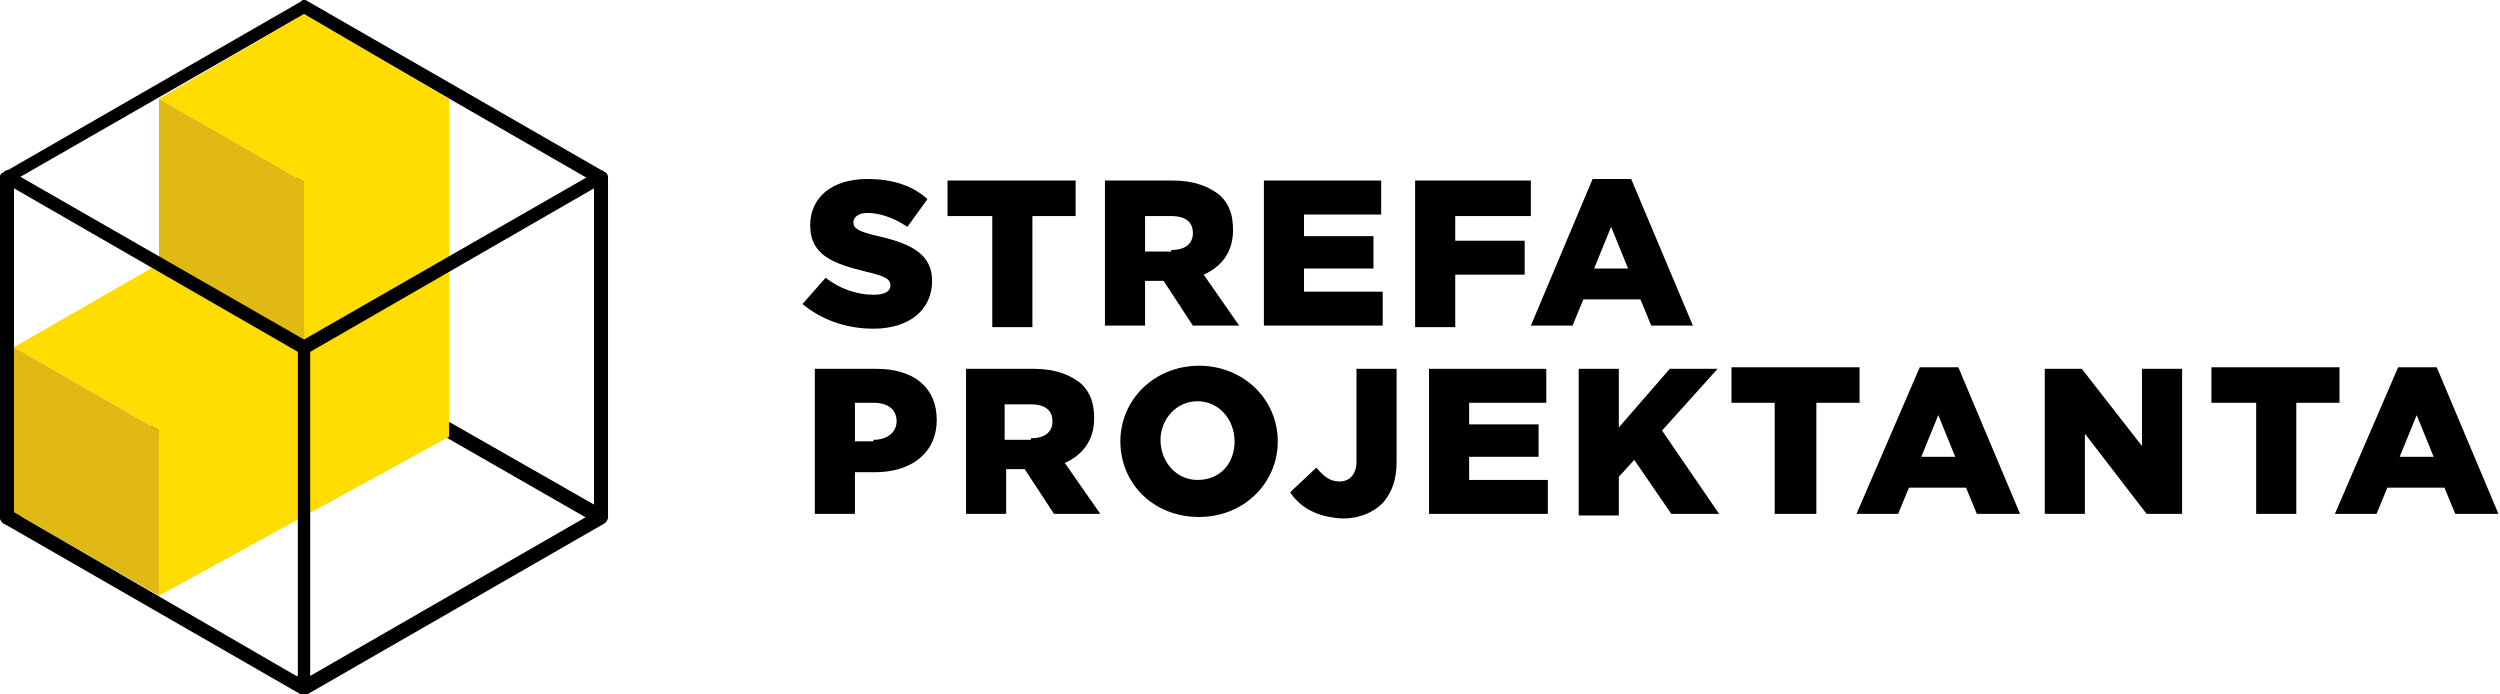
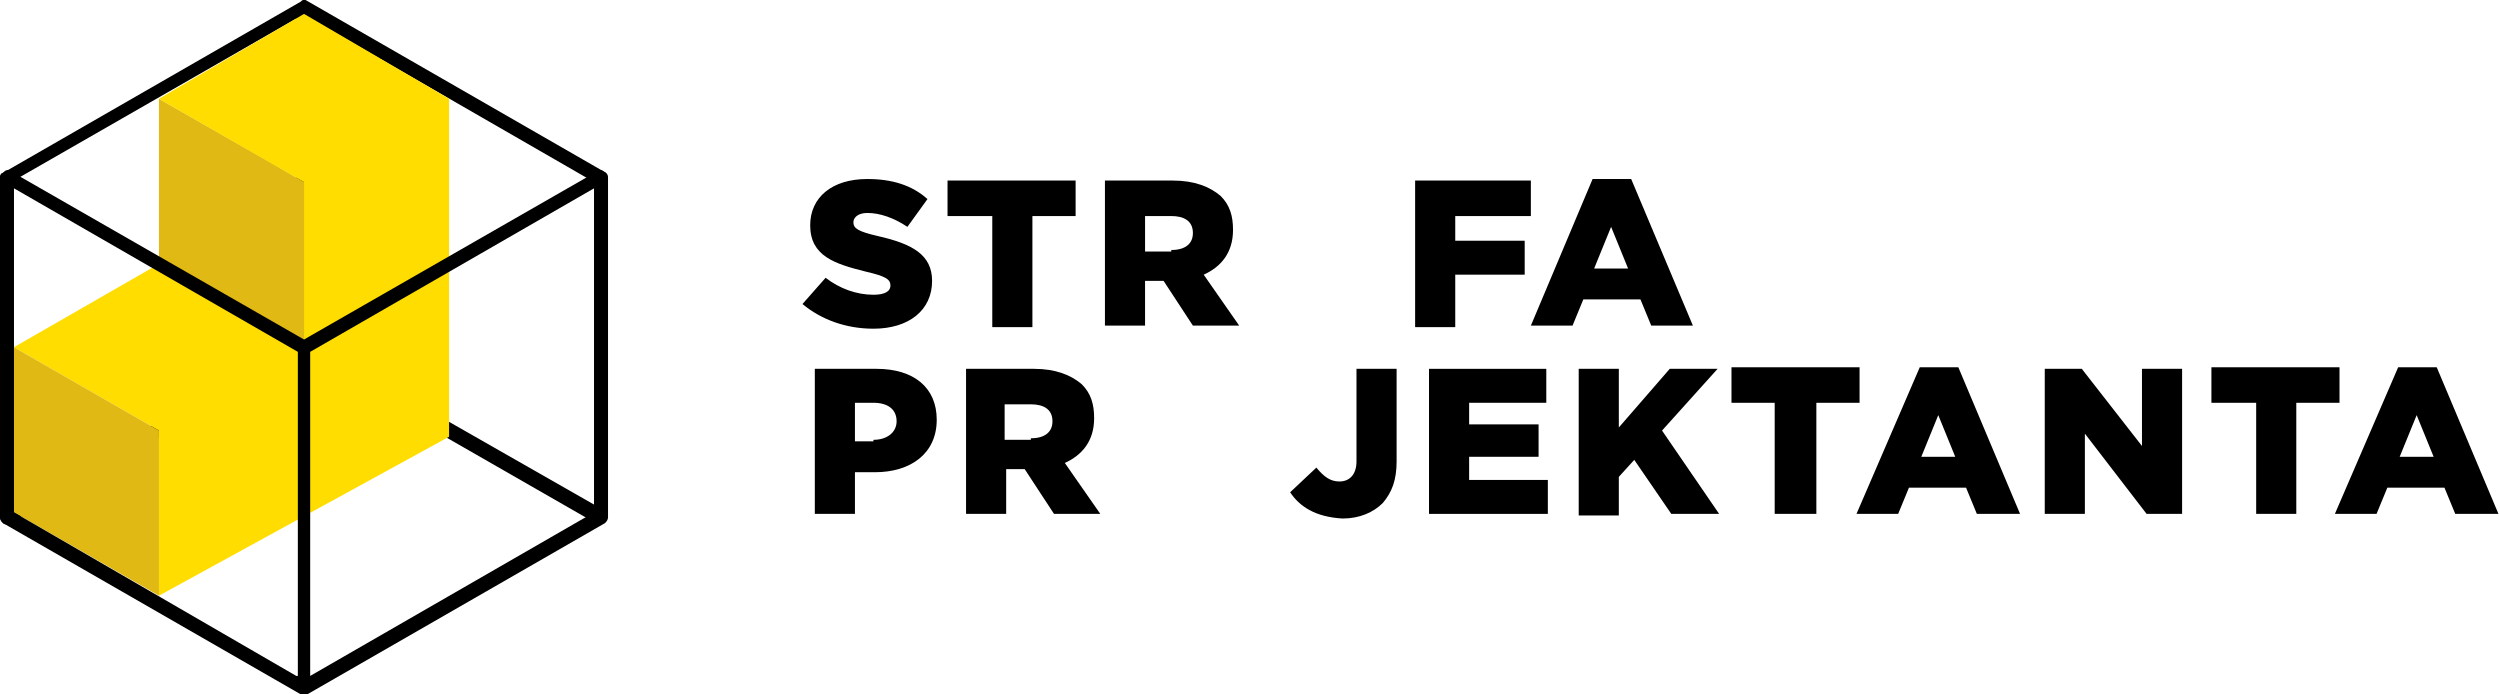
<svg xmlns="http://www.w3.org/2000/svg" version="1.1" id="Warstwa_1" x="0px" y="0px" viewBox="0 0 162 45" style="enable-background:new 0 0 162 45;" xml:space="preserve">
  <style type="text/css">
	.st0{fill:#E1B914;}
	.st1{fill:#FFDD00;}
</style>
  <g>
    <g>
      <g>
        <path d="M52,19.7l1.5-1.7c0.9,0.7,2,1.1,3.1,1.1c0.7,0,1.1-0.2,1.1-0.6v0c0-0.4-0.3-0.6-1.6-0.9c-2-0.5-3.6-1-3.6-3v0     c0-1.8,1.4-3,3.7-3c1.6,0,2.9,0.4,3.9,1.3l-1.3,1.8c-0.9-0.6-1.8-0.9-2.6-0.9c-0.6,0-0.9,0.3-0.9,0.6v0c0,0.4,0.3,0.6,1.6,0.9     c2.2,0.5,3.5,1.2,3.5,2.9v0c0,1.9-1.5,3.1-3.8,3.1C54.8,21.3,53.2,20.7,52,19.7z" />
        <path d="M64.2,14h-2.8v-2.3h8.3V14h-2.8v7.2h-2.6V14z" />
-         <path d="M71.5,11.7H76c1.4,0,2.4,0.4,3.1,1c0.6,0.6,0.8,1.3,0.8,2.2v0c0,1.5-0.8,2.4-1.9,2.9l2.3,3.3h-3l-1.9-2.9h-1.2v2.9h-2.6     V11.7z M75.9,16.2c0.9,0,1.4-0.4,1.4-1.1v0c0-0.8-0.6-1.1-1.4-1.1h-1.7v2.3H75.9z" />
-         <path d="M81.9,11.7h7.6v2.2h-5v1.4H89v2.1h-4.5v1.5h5.1v2.2h-7.7V11.7z" />
+         <path d="M71.5,11.7H76c1.4,0,2.4,0.4,3.1,1c0.6,0.6,0.8,1.3,0.8,2.2v0c0,1.5-0.8,2.4-1.9,2.9l2.3,3.3h-3l-1.9-2.9h-1.2v2.9h-2.6     V11.7z M75.9,16.2c0.9,0,1.4-0.4,1.4-1.1c0-0.8-0.6-1.1-1.4-1.1h-1.7v2.3H75.9z" />
        <path d="M91.6,11.7h7.6V14h-4.9v1.6h4.5v2.2h-4.5v3.4h-2.6V11.7z" />
        <path d="M103.2,11.6h2.5l4,9.5H107l-0.7-1.7h-3.7l-0.7,1.7h-2.7L103.2,11.6z M105.5,17.4l-1.1-2.7l-1.1,2.7H105.5z" />
      </g>
      <g>
        <path d="M52.7,23.9h4.1c2.4,0,3.9,1.2,3.9,3.3v0c0,2.2-1.7,3.4-4,3.4h-1.3v2.7h-2.6V23.9z M56.6,28.5c0.9,0,1.5-0.5,1.5-1.2v0     c0-0.8-0.6-1.2-1.5-1.2h-1.2v2.5H56.6z" />
        <path d="M62.5,23.9h4.5c1.4,0,2.4,0.4,3.1,1c0.6,0.6,0.8,1.3,0.8,2.2v0c0,1.5-0.8,2.4-1.9,2.9l2.3,3.3h-3l-1.9-2.9h-1.2v2.9h-2.6     V23.9z M66.8,28.4c0.9,0,1.4-0.4,1.4-1.1v0c0-0.8-0.6-1.1-1.4-1.1h-1.7v2.3H66.8z" />
-         <path d="M72.6,28.6L72.6,28.6c0-2.7,2.2-4.9,5.1-4.9c2.9,0,5.1,2.2,5.1,4.9v0c0,2.7-2.2,4.9-5.1,4.9     C74.7,33.5,72.6,31.3,72.6,28.6z M80,28.6L80,28.6c0-1.4-1-2.6-2.4-2.6c-1.4,0-2.4,1.2-2.4,2.5v0c0,1.4,1,2.6,2.4,2.6     C79.1,31.1,80,30,80,28.6z" />
        <path d="M83.6,31.9l1.7-1.6c0.5,0.6,0.9,0.9,1.5,0.9c0.6,0,1.1-0.4,1.1-1.3v-6h2.6v6c0,1.2-0.3,2-0.9,2.7c-0.6,0.6-1.5,1-2.6,1     C85.2,33.5,84.2,32.8,83.6,31.9z" />
        <path d="M92.6,23.9h7.6v2.2h-5v1.4h4.5v2.1h-4.5v1.5h5.1v2.2h-7.7V23.9z" />
        <path d="M102.3,23.9h2.6v3.8l3.3-3.8h3.1l-3.6,4l3.7,5.4h-3.1l-2.4-3.5l-1,1.1v2.5h-2.6V23.9z" />
        <path d="M115,26.1h-2.8v-2.3h8.3v2.3h-2.8v7.2H115V26.1z" />
        <path d="M124.4,23.8h2.5l4,9.5h-2.8l-0.7-1.7h-3.7l-0.7,1.7h-2.7L124.4,23.8z M126.7,29.6l-1.1-2.7l-1.1,2.7H126.7z" />
        <path d="M132.5,23.9h2.4l3.9,5v-5h2.6v9.4h-2.3l-4-5.2v5.2h-2.6V23.9z" />
        <path d="M146.1,26.1h-2.8v-2.3h8.3v2.3h-2.8v7.2h-2.6V26.1z" />
        <path d="M155.4,23.8h2.5l4,9.5h-2.8l-0.7-1.7h-3.7l-0.7,1.7h-2.7L155.4,23.8z M157.7,29.6l-1.1-2.7l-1.1,2.7H157.7z" />
      </g>
    </g>
    <g>
      <path d="M39.1,11.1c0,0-19.3-11.1-19.3-11.1C19.8,0,19.8,0,19.7,0c0,0,0,0,0,0h0h0c-0.1,0-0.1,0-0.2,0.1c0,0-19.3,11.1-19.3,11.1    C0.1,11.2,0,11.3,0,11.5v22c0,0.2,0.1,0.3,0.2,0.4s0.3,0.1,0.4,0l19-10.9l19,10.9c0.1,0.1,0.3,0.1,0.4,0s0.2-0.2,0.2-0.4v-22    C39.4,11.3,39.3,11.2,39.1,11.1z M19.2,22.2L0.9,32.7v-21L19.2,1.2V22.2z M38.5,32.7L20.1,22.2v-21l18.4,10.6V32.7z" />
      <g>
        <polygon class="st0" points="19.7,11.8 19.7,22.5 14.2,19.4 11.9,18.1 10.3,17.1 10.3,6.4 18,10.8    " />
        <polygon class="st1" points="29.1,6.4 29.1,28.3 10.3,38.6 10.3,27.9 0.9,22.5 10.3,17.1 14.2,19.4 19.7,22.5 19.7,11.8      10.3,6.4 19.7,0.9    " />
        <g>
-           <polygon class="st0" points="10.3,38.6 10.3,38.6 10.3,38.6     " />
          <polygon class="st0" points="10.3,27.9 0.9,22.5 0.9,33.2 10.3,38.6     " />
        </g>
      </g>
      <path d="M39.1,11.1c-0.1-0.1-0.3-0.1-0.4,0L19.7,22l-19-10.9c-0.1-0.1-0.3-0.1-0.4,0S0,11.3,0,11.5v22c0,0.2,0.1,0.3,0.2,0.4    c0,0,19.3,11.1,19.3,11.1c0.1,0,0.1,0.1,0.2,0.1c0,0,0,0,0,0s0,0,0,0c0,0,0,0,0,0c0.1,0,0.1,0,0.2-0.1c0,0,19.3-11.1,19.3-11.1    c0.1-0.1,0.2-0.2,0.2-0.4v-22C39.4,11.3,39.3,11.2,39.1,11.1z M19.2,43.8L0.9,33.2v-21l18.4,10.6V43.8z M38.5,33.2L20.1,43.8v-21    l18.4-10.6V33.2z" />
    </g>
  </g>
</svg>